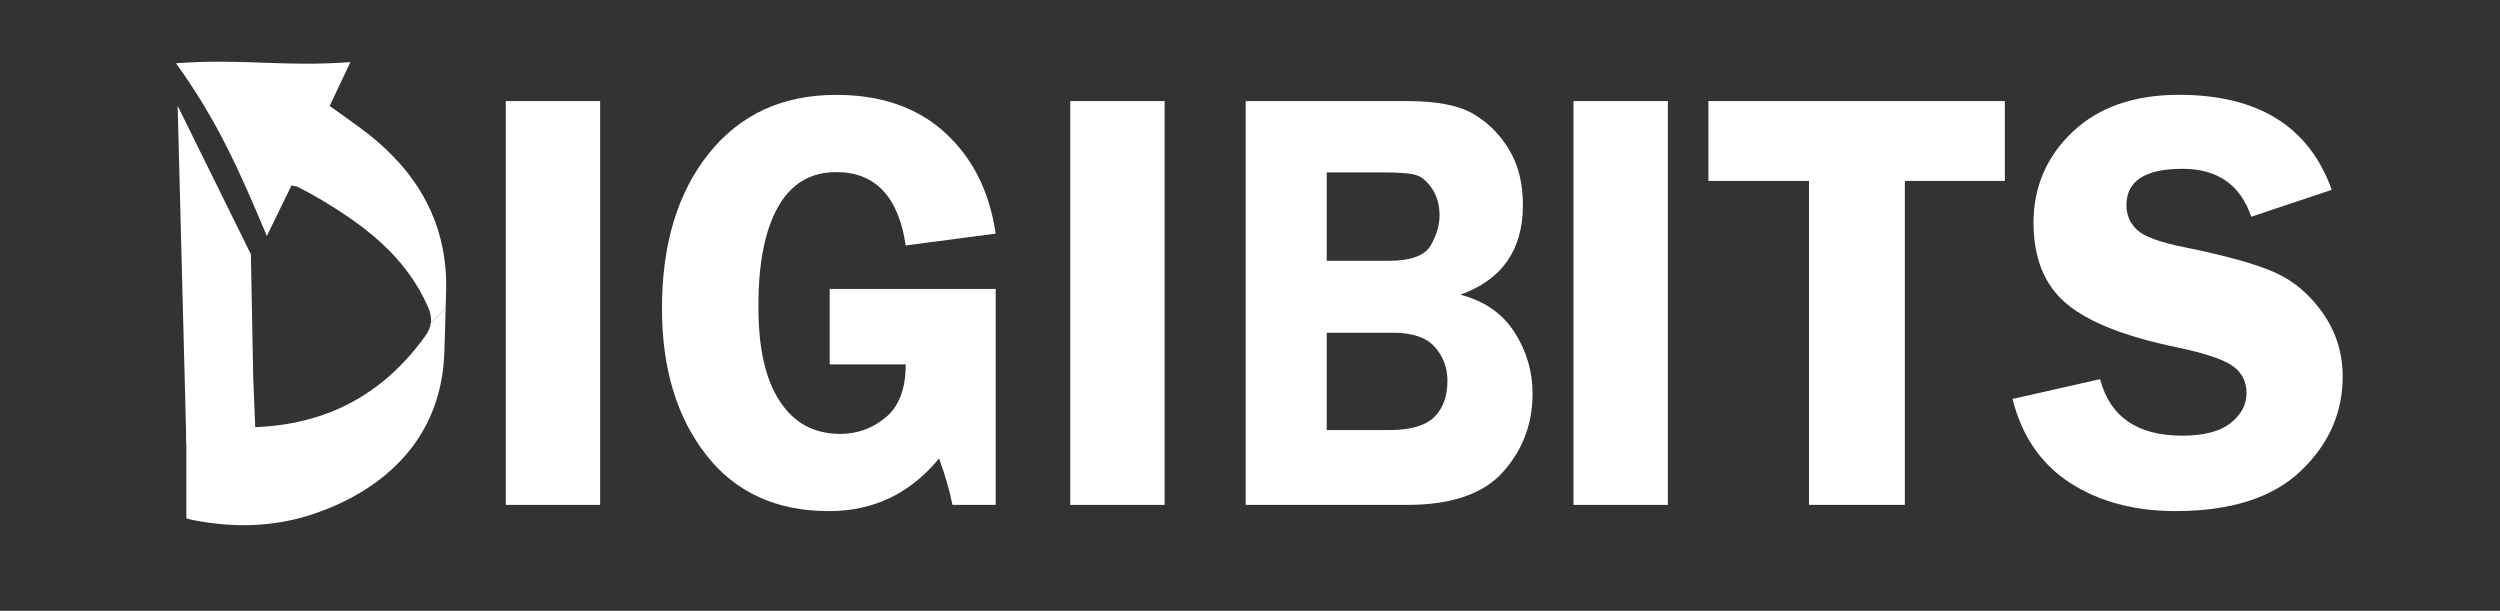
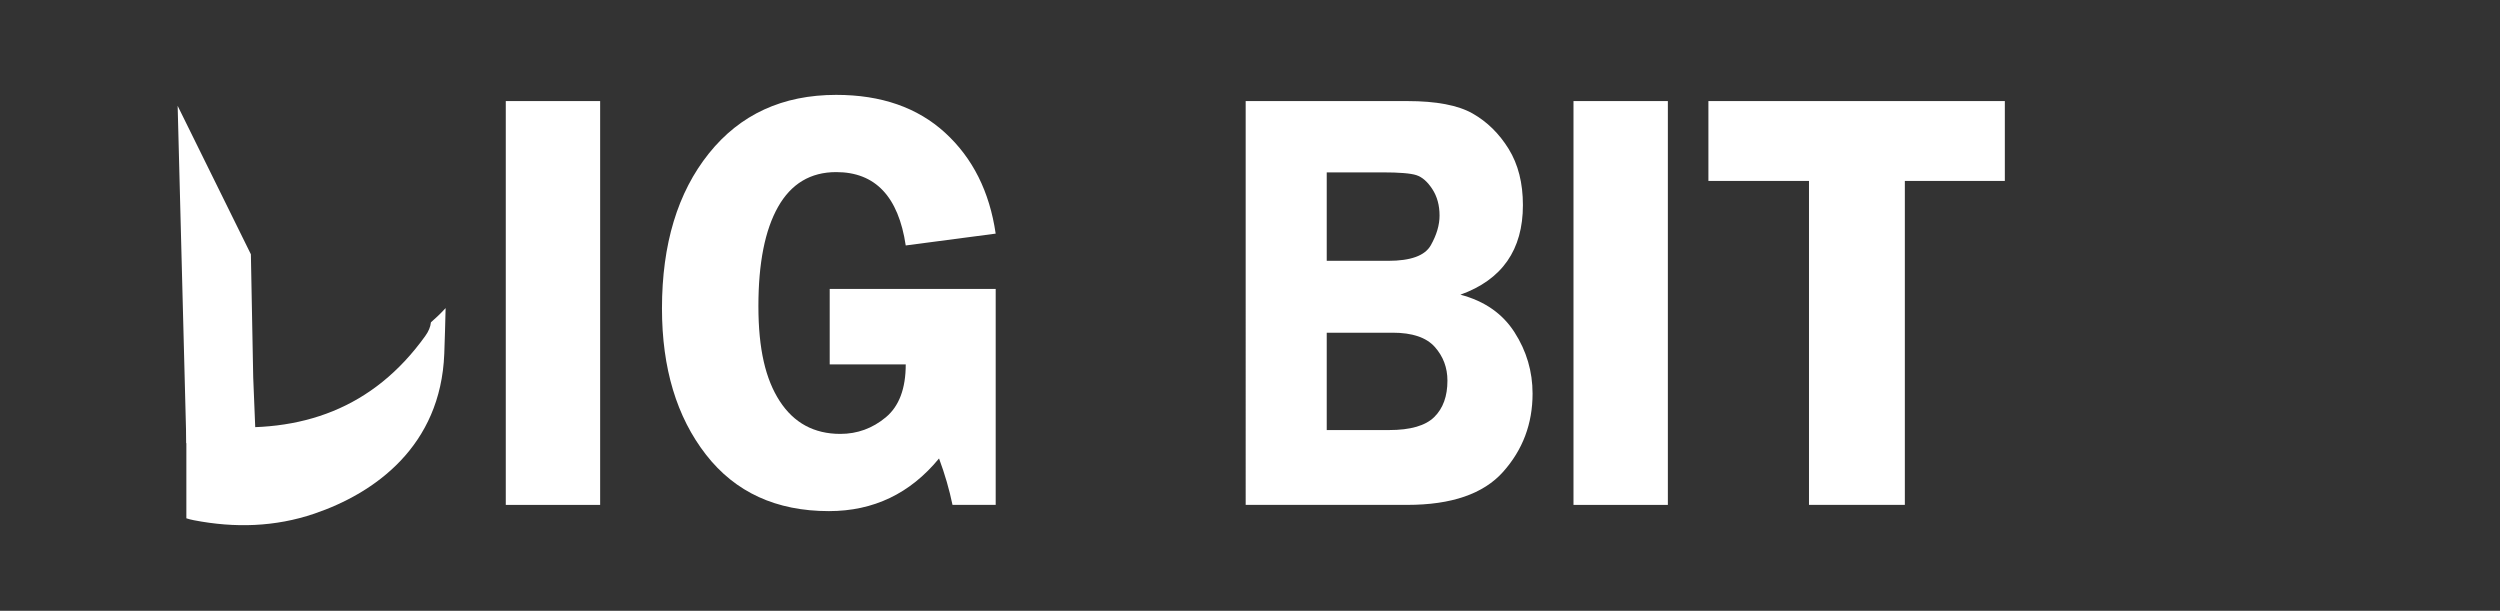
<svg xmlns="http://www.w3.org/2000/svg" id="Capa_1" viewBox="0 0 1382.91 337.86">
  <rect x="0" y="0" width="1382.91" height="337.86" fill="#333333" stroke="none" />
  <defs>
    <style>
      .cls-1 {
        fill: #ffffffff;
      }
    </style>
  </defs>
  <path class="cls-1" d="M331.98,55.91v223.38h-52.2V55.91h52.2Z" />
  <path class="cls-1" d="M550.78,159.83v119.46h-23.89c-1.73-8.4-4.21-16.96-7.45-25.69-15.94,19.42-36.24,29.13-60.91,29.13-29.14,0-51.82-10.41-68.03-31.26-16.21-20.84-24.32-47.79-24.32-80.84,0-35.57,8.65-64.15,25.94-85.75,17.29-21.6,40.78-32.4,70.45-32.4,24.87,0,44.95,6.98,60.22,20.95,15.27,13.97,24.6,32.57,27.98,55.8l-49.75,6.55c-4.04-27.06-16.86-40.58-38.46-40.58-14.18,0-24.9,6.41-32.16,19.23-7.26,12.82-10.88,31.12-10.88,54.9s3.93,40.42,11.78,52.53c7.86,12.11,19.04,18.16,33.55,18.16,9.38,0,17.76-3.05,25.12-9.16,7.36-6.11,11.05-15.87,11.05-29.29h-42.06v-41.73h91.81Z" />
-   <path class="cls-1" d="M644.22,55.91v223.38h-52.2V55.91h52.2Z" />
+   <path class="cls-1" d="M644.22,55.91v223.38h-52.2h52.2Z" />
  <path class="cls-1" d="M689.06,55.91h89.4c16.02,0,28.07,2.29,36.13,6.87,8.06,4.58,14.71,11.12,19.96,19.62,5.25,8.51,7.87,18.86,7.87,31.07,0,24.75-11.53,41.26-34.58,49.54,13.31,3.5,23.29,10.43,29.94,20.8,6.65,10.37,9.98,21.67,9.98,33.9,0,16.7-5.44,31.14-16.31,43.31-10.87,12.17-28.53,18.26-52.99,18.26h-89.4V55.91ZM733.9,95.35v48.93h34.02c12.46,0,20.31-2.86,23.54-8.59,3.23-5.73,4.85-11.21,4.85-16.45,0-5.67-1.34-10.56-4.01-14.65-2.67-4.09-5.6-6.65-8.79-7.69-3.19-1.04-9.46-1.55-18.84-1.55h-30.78ZM733.9,184.05v53.84h34.51c11.78,0,20.1-2.4,24.97-7.2,4.87-4.8,7.29-11.51,7.29-20.13,0-7.2-2.34-13.42-7.01-18.66-4.68-5.24-12.44-7.86-23.28-7.86h-36.47Z" />
  <path class="cls-1" d="M922.6,55.91v223.38h-52.2V55.91h52.2Z" />
  <path class="cls-1" d="M1109,55.91v44.18h-55.31v179.19h-53.02V100.09h-55.64v-44.18h163.98Z" />
-   <path class="cls-1" d="M1289.83,105l-44.51,14.89c-5.99-17.67-18.67-26.51-38.04-26.51-20.68,0-31.02,6.71-31.02,20.13,0,5.35,1.93,9.88,5.8,13.58,3.87,3.71,12.61,6.93,26.23,9.66,22.77,4.6,39.43,9.24,50.01,13.93,10.57,4.69,19.47,12.25,26.72,22.66,7.25,10.42,10.87,22.06,10.87,34.93,0,20.18-7.77,37.63-23.3,52.35-15.53,14.73-38.56,22.09-69.08,22.09-22.89,0-42.38-5.21-58.45-15.63-16.08-10.41-26.67-25.88-31.8-46.39l48.44-10.96c5.45,20.84,20.58,31.26,45.4,31.26,11.97,0,20.9-2.31,26.78-6.96,5.88-4.64,8.82-10.17,8.82-16.61s-2.67-11.62-8.01-15.22c-5.34-3.6-15.63-6.98-30.88-10.15-28.43-5.9-48.7-13.95-60.8-24.15-12.09-10.2-18.14-25.12-18.14-44.75s7.22-36.6,21.66-50.24c14.44-13.64,34.03-20.46,58.78-20.46,43.81,0,71.99,17.51,84.52,52.53Z" />
  <polyline class="cls-1" points="98.27 58.54 103.09 245.14 141.54 245.14 140.07 208.78 138.78 140.66" />
  <path class="cls-1" d="M238.38,178.29c-.26,2.57-1.31,5.03-3.18,7.63-28.74,40.06-68.6,54.05-116.26,49.74-3.81-.34-10.1-1.29-15.85-2.21v53.26c1.33.45,2.77.8,4.24,1.08,22.54,4.36,44.83,3.74,66.59-3.66,33.32-11.34,69.86-37.24,71.84-88.44.33-8.42.52-16.84.74-25.26-2.91,3.18-5.85,5.9-8.12,7.86Z" />
-   <path class="cls-1" d="M241.13,123.79c-7.35-20.75-21.55-37.94-41.02-52.41-5.76-4.28-11.64-8.39-17.74-12.78,4.13-8.75,6.98-14.78,11.45-24.23-37.92,2.72-58.89-2.09-96.46.61,21.82,30.42,33.51,55.6,50.24,95.54,5.13-10.5,9.42-19.27,13.64-27.91,1.89.41,2.81.42,3.54.81,3.88,2.04,7.76,4.06,11.54,6.28,14.15,8.33,27.54,17.39,38.75,28.67,8.8,8.85,16.25,19.08,21.67,31.4,1.38,3.13,1.93,5.89,1.66,8.53,2.28-1.96,5.21-4.69,8.12-7.86.08-2.95.15-5.91.24-8.86.44-13.79-1.55-26.31-5.61-37.77Z" />
</svg>